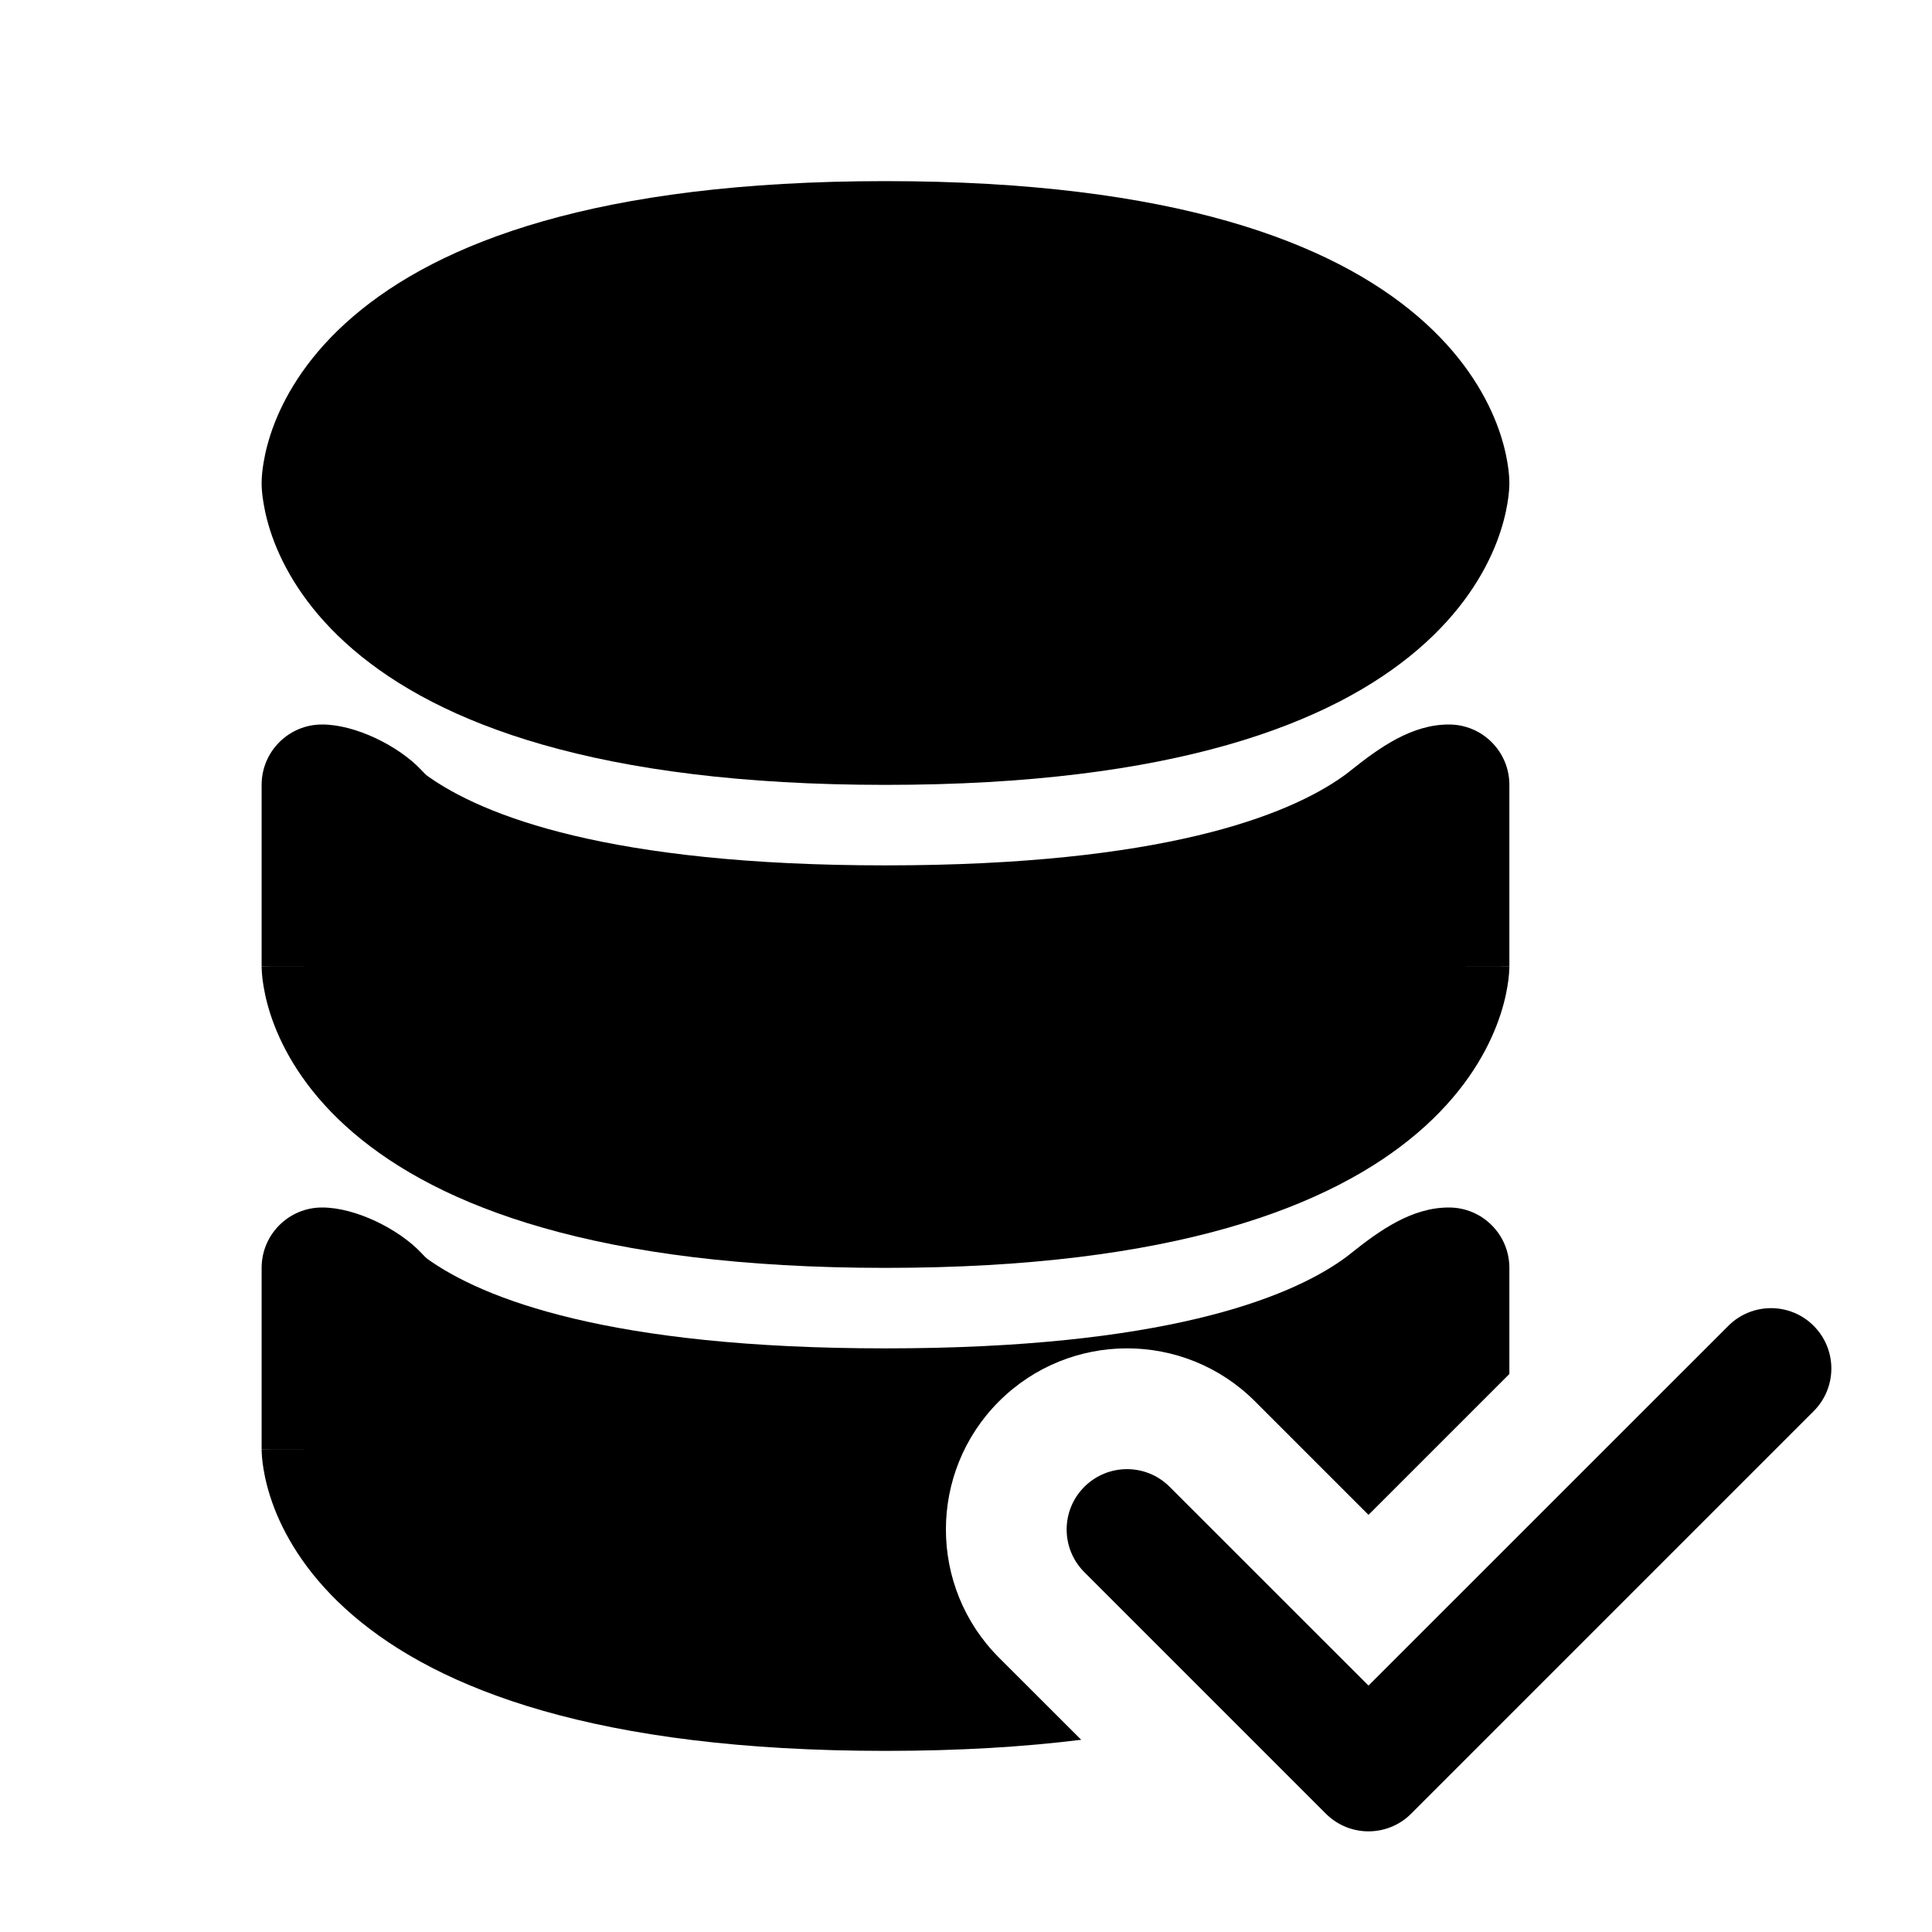
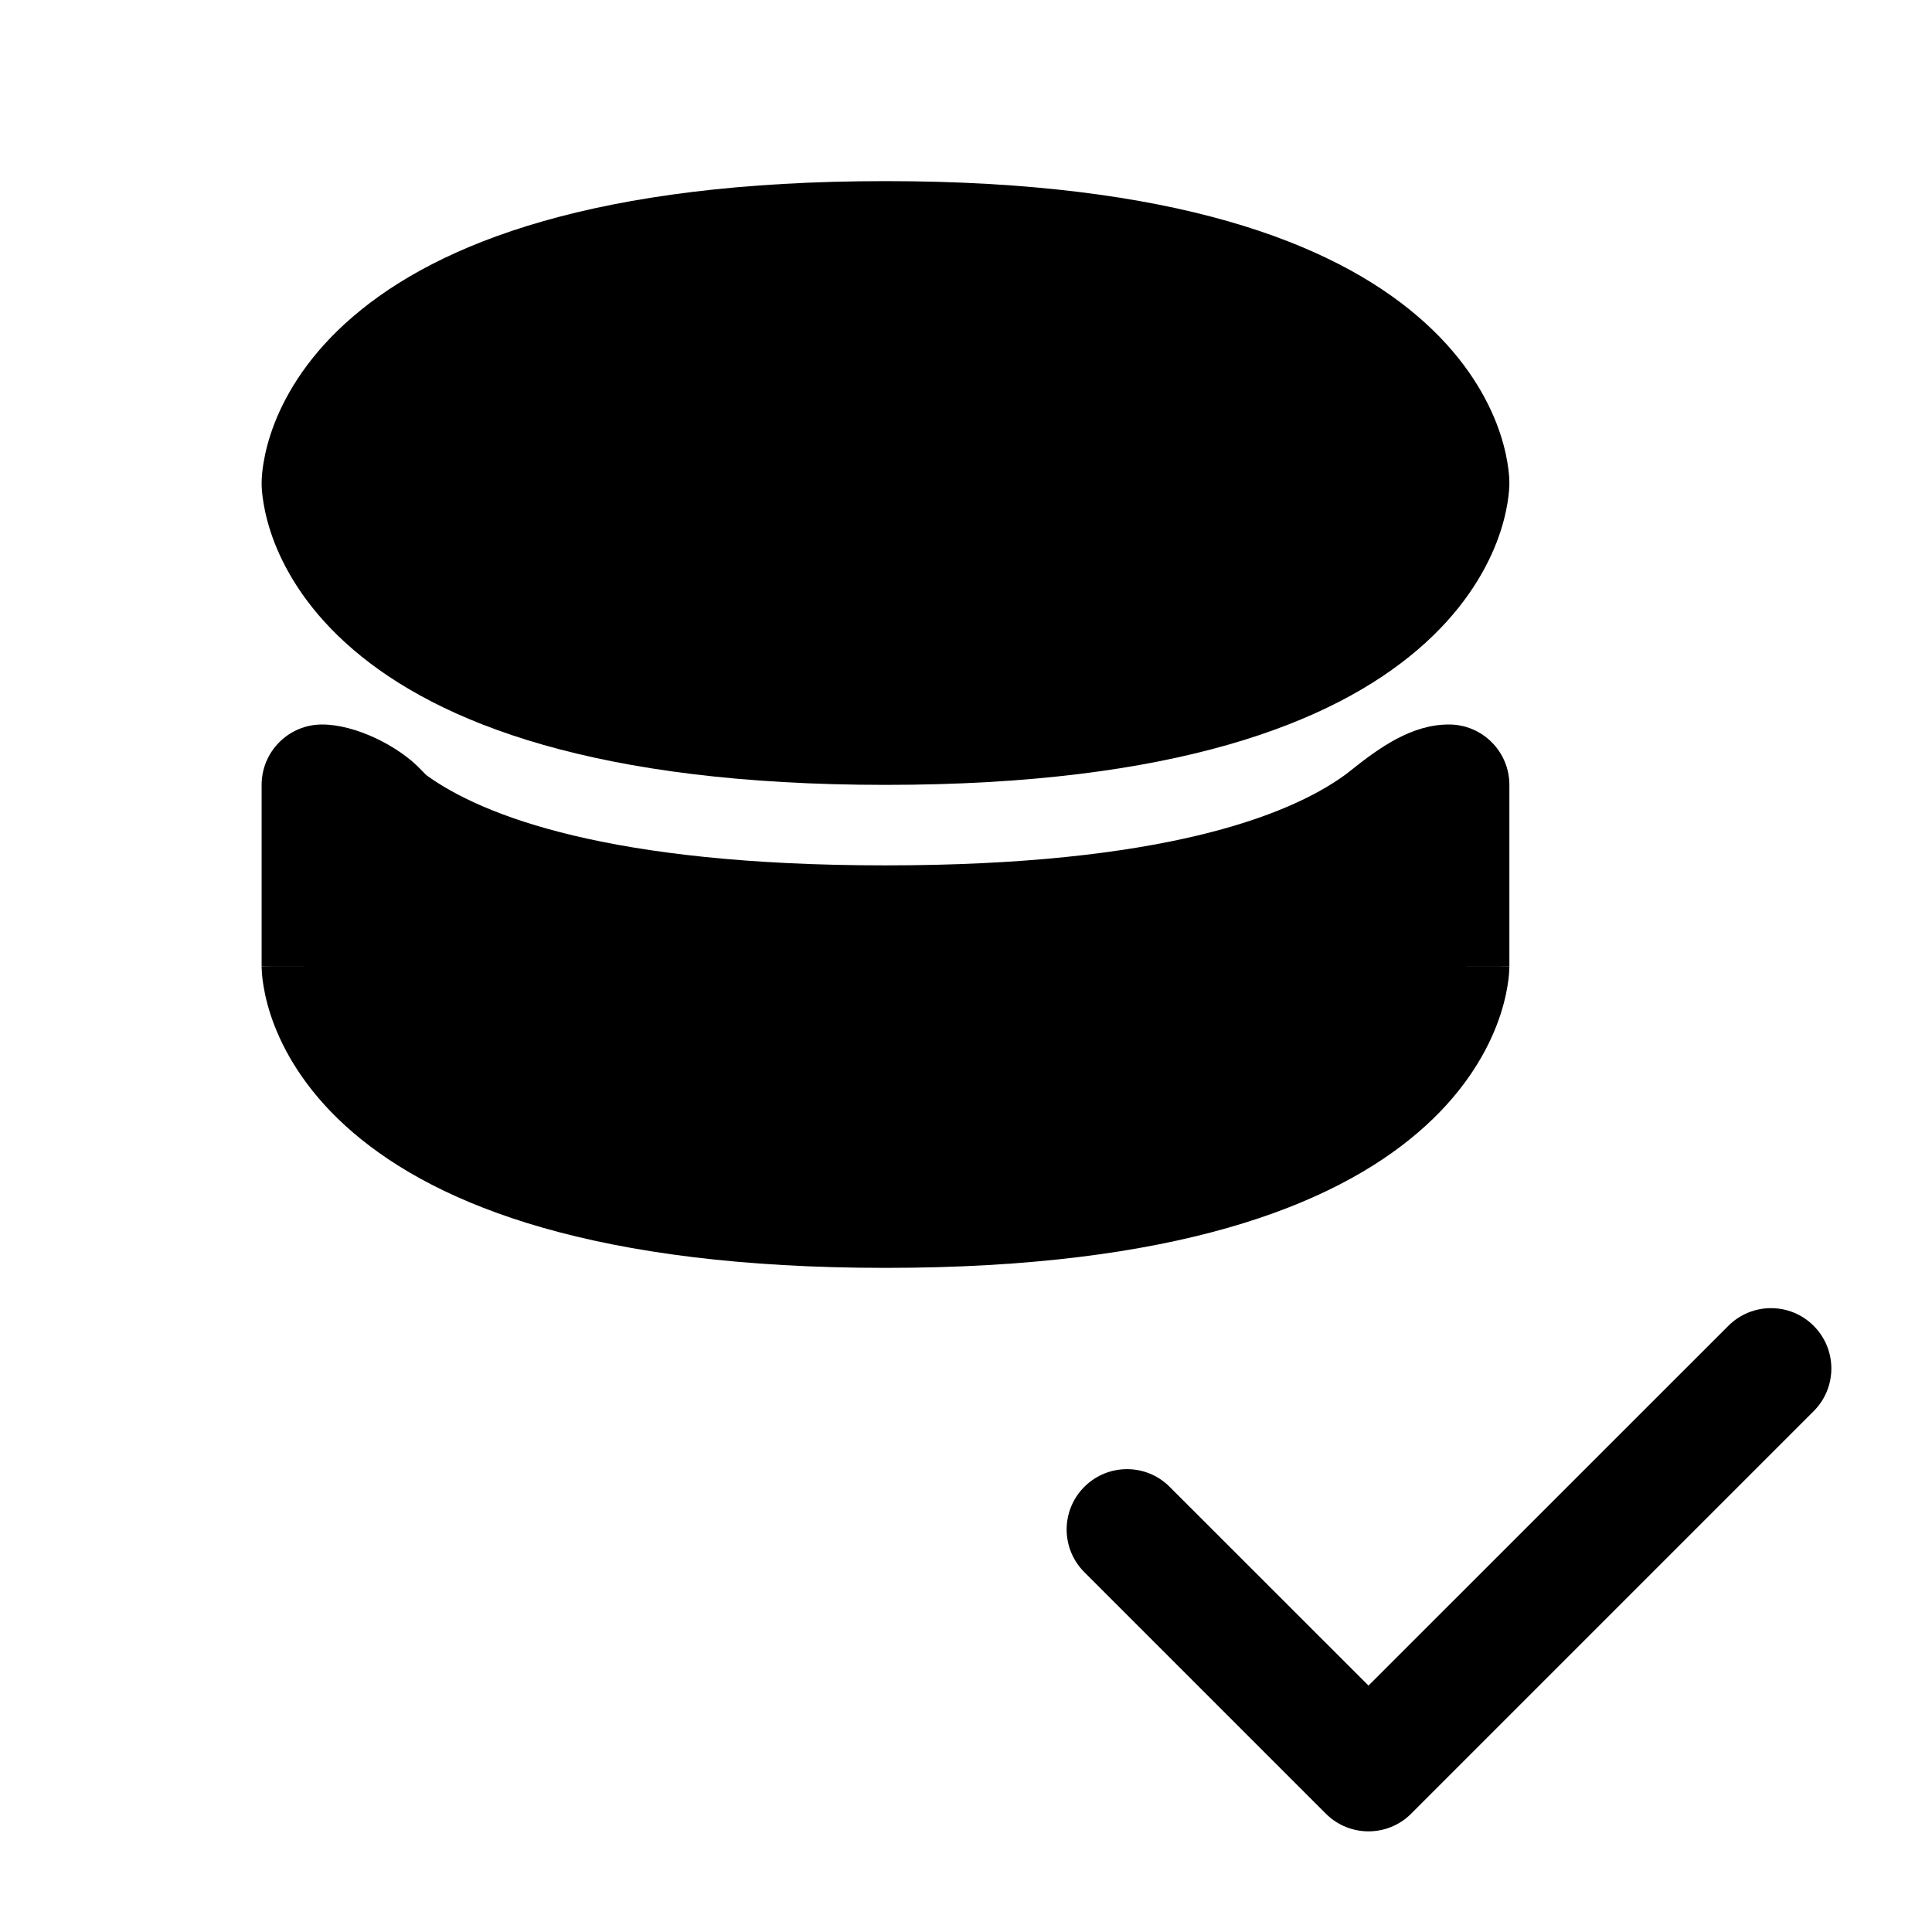
<svg xmlns="http://www.w3.org/2000/svg" width="24" height="24" viewBox="0 0 24 24" fill="none">
  <path fill-rule="evenodd" clip-rule="evenodd" d="M13.47 18.47C13.763 18.177 14.238 18.177 14.53 18.47L17 20.939L21.47 16.47C21.763 16.177 22.238 16.177 22.53 16.47C22.823 16.763 22.823 17.237 22.53 17.53L17.53 22.53C17.238 22.823 16.763 22.823 16.47 22.53L13.47 19.53C13.177 19.237 13.177 18.763 13.47 18.47Z" fill="currentColor" />
-   <path fill-rule="evenodd" clip-rule="evenodd" d="M15.591 17.409C14.713 16.53 13.288 16.53 12.409 17.409C11.531 18.287 11.531 19.712 12.409 20.591L13.431 21.612C12.717 21.701 11.911 21.75 11 21.75C7.41 21.75 5.453 20.983 4.387 20.069C3.851 19.61 3.562 19.131 3.41 18.741C3.335 18.547 3.295 18.38 3.274 18.252C3.263 18.188 3.257 18.134 3.254 18.092C3.252 18.071 3.251 18.052 3.251 18.037L3.25 18.016L3.25 18.007L3.25 18.004L3.25 18.002C3.25 18.002 3.25 18 4 18H3.25V15.75C3.25 15.336 3.586 15 4 15C4.414 14.999 4.954 15.266 5.237 15.568C5.269 15.603 5.295 15.628 5.311 15.64C6.001 16.133 7.567 16.75 11 16.75C14.433 16.75 15.999 16.133 16.689 15.64C16.72 15.618 16.749 15.596 16.777 15.573C17.137 15.285 17.538 14.999 18 15C18.414 15 18.75 15.336 18.75 15.75V17.068L17 18.818L15.591 17.409Z" fill="currentColor" />
  <path fill-rule="evenodd" clip-rule="evenodd" d="M4 9C3.586 9 3.25 9.336 3.25 9.75V12H4C3.25 12 3.25 12.002 3.25 12.002L3.25 12.004L3.25 12.008L3.25 12.016L3.251 12.037C3.251 12.052 3.252 12.071 3.254 12.092C3.257 12.135 3.263 12.189 3.274 12.252C3.295 12.38 3.335 12.548 3.41 12.741C3.562 13.132 3.851 13.611 4.387 14.07C5.453 14.983 7.41 15.75 11 15.75C14.59 15.75 16.547 14.983 17.613 14.07C18.149 13.611 18.438 13.132 18.59 12.741C18.665 12.548 18.705 12.38 18.726 12.252C18.737 12.189 18.743 12.135 18.746 12.092C18.748 12.071 18.749 12.052 18.749 12.037L18.75 12.016L18.75 12.008L18.75 12.004L18.75 12.002C18.75 12.002 18.75 12 18 12H18.75V9.75C18.75 9.336 18.414 9 18 9C17.538 8.999 17.137 9.285 16.777 9.573C16.749 9.596 16.72 9.618 16.689 9.64C15.999 10.133 14.433 10.75 11 10.75C7.567 10.75 6.001 10.133 5.311 9.64C5.295 9.629 5.269 9.603 5.237 9.569C4.954 9.266 4.414 8.999 4 9Z" fill="currentColor" />
  <path fill-rule="evenodd" clip-rule="evenodd" d="M4.387 3.931C5.453 3.017 7.41 2.25 11 2.25C14.59 2.25 16.547 3.017 17.613 3.931C18.149 4.39 18.438 4.869 18.59 5.259C18.665 5.453 18.705 5.62 18.726 5.748C18.737 5.812 18.743 5.866 18.746 5.908C18.748 5.938 18.75 5.968 18.75 5.998C18.75 6.026 18.749 6.053 18.746 6.092C18.743 6.134 18.737 6.188 18.726 6.252C18.705 6.38 18.665 6.547 18.59 6.741C18.438 7.131 18.149 7.61 17.613 8.069C16.547 8.983 14.59 9.75 11 9.75C7.41 9.75 5.453 8.983 4.387 8.069C3.851 7.61 3.562 7.131 3.41 6.741C3.335 6.547 3.295 6.38 3.274 6.252C3.253 6.128 3.25 6.056 3.25 5.996C3.251 5.913 3.26 5.83 3.274 5.748C3.295 5.62 3.335 5.453 3.41 5.259C3.562 4.869 3.851 4.39 4.387 3.931Z" fill="currentColor" />
</svg>